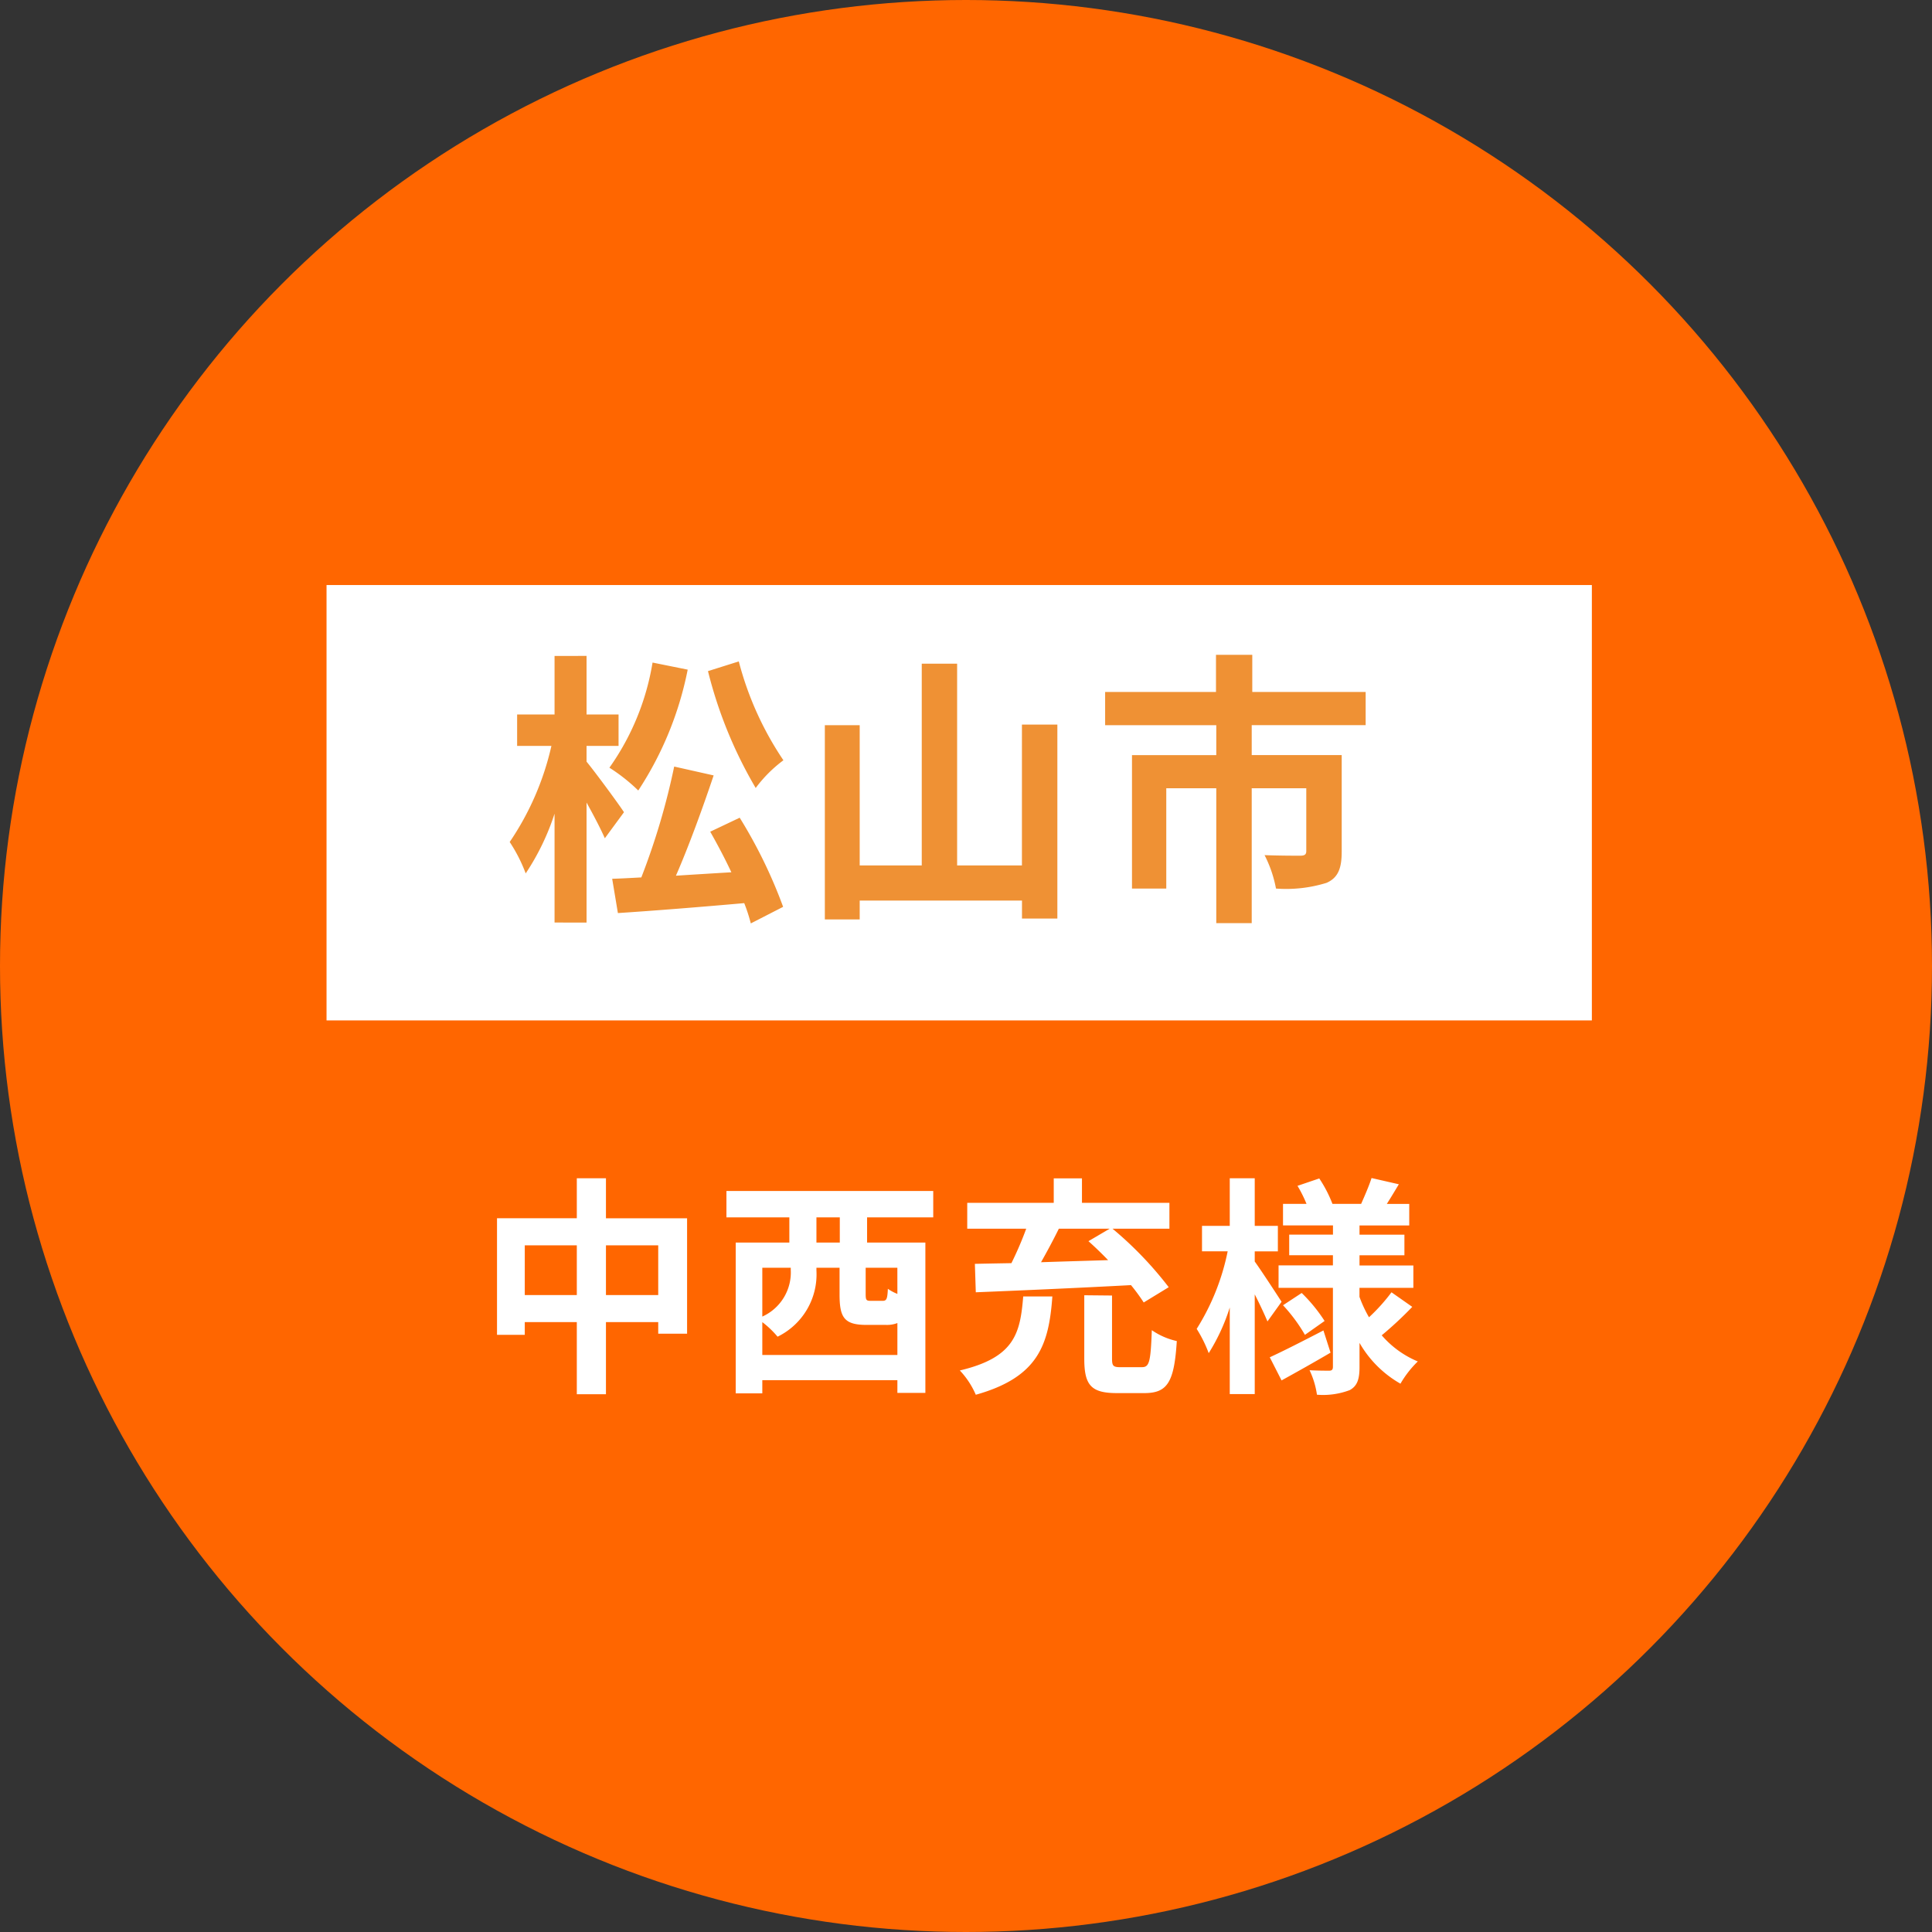
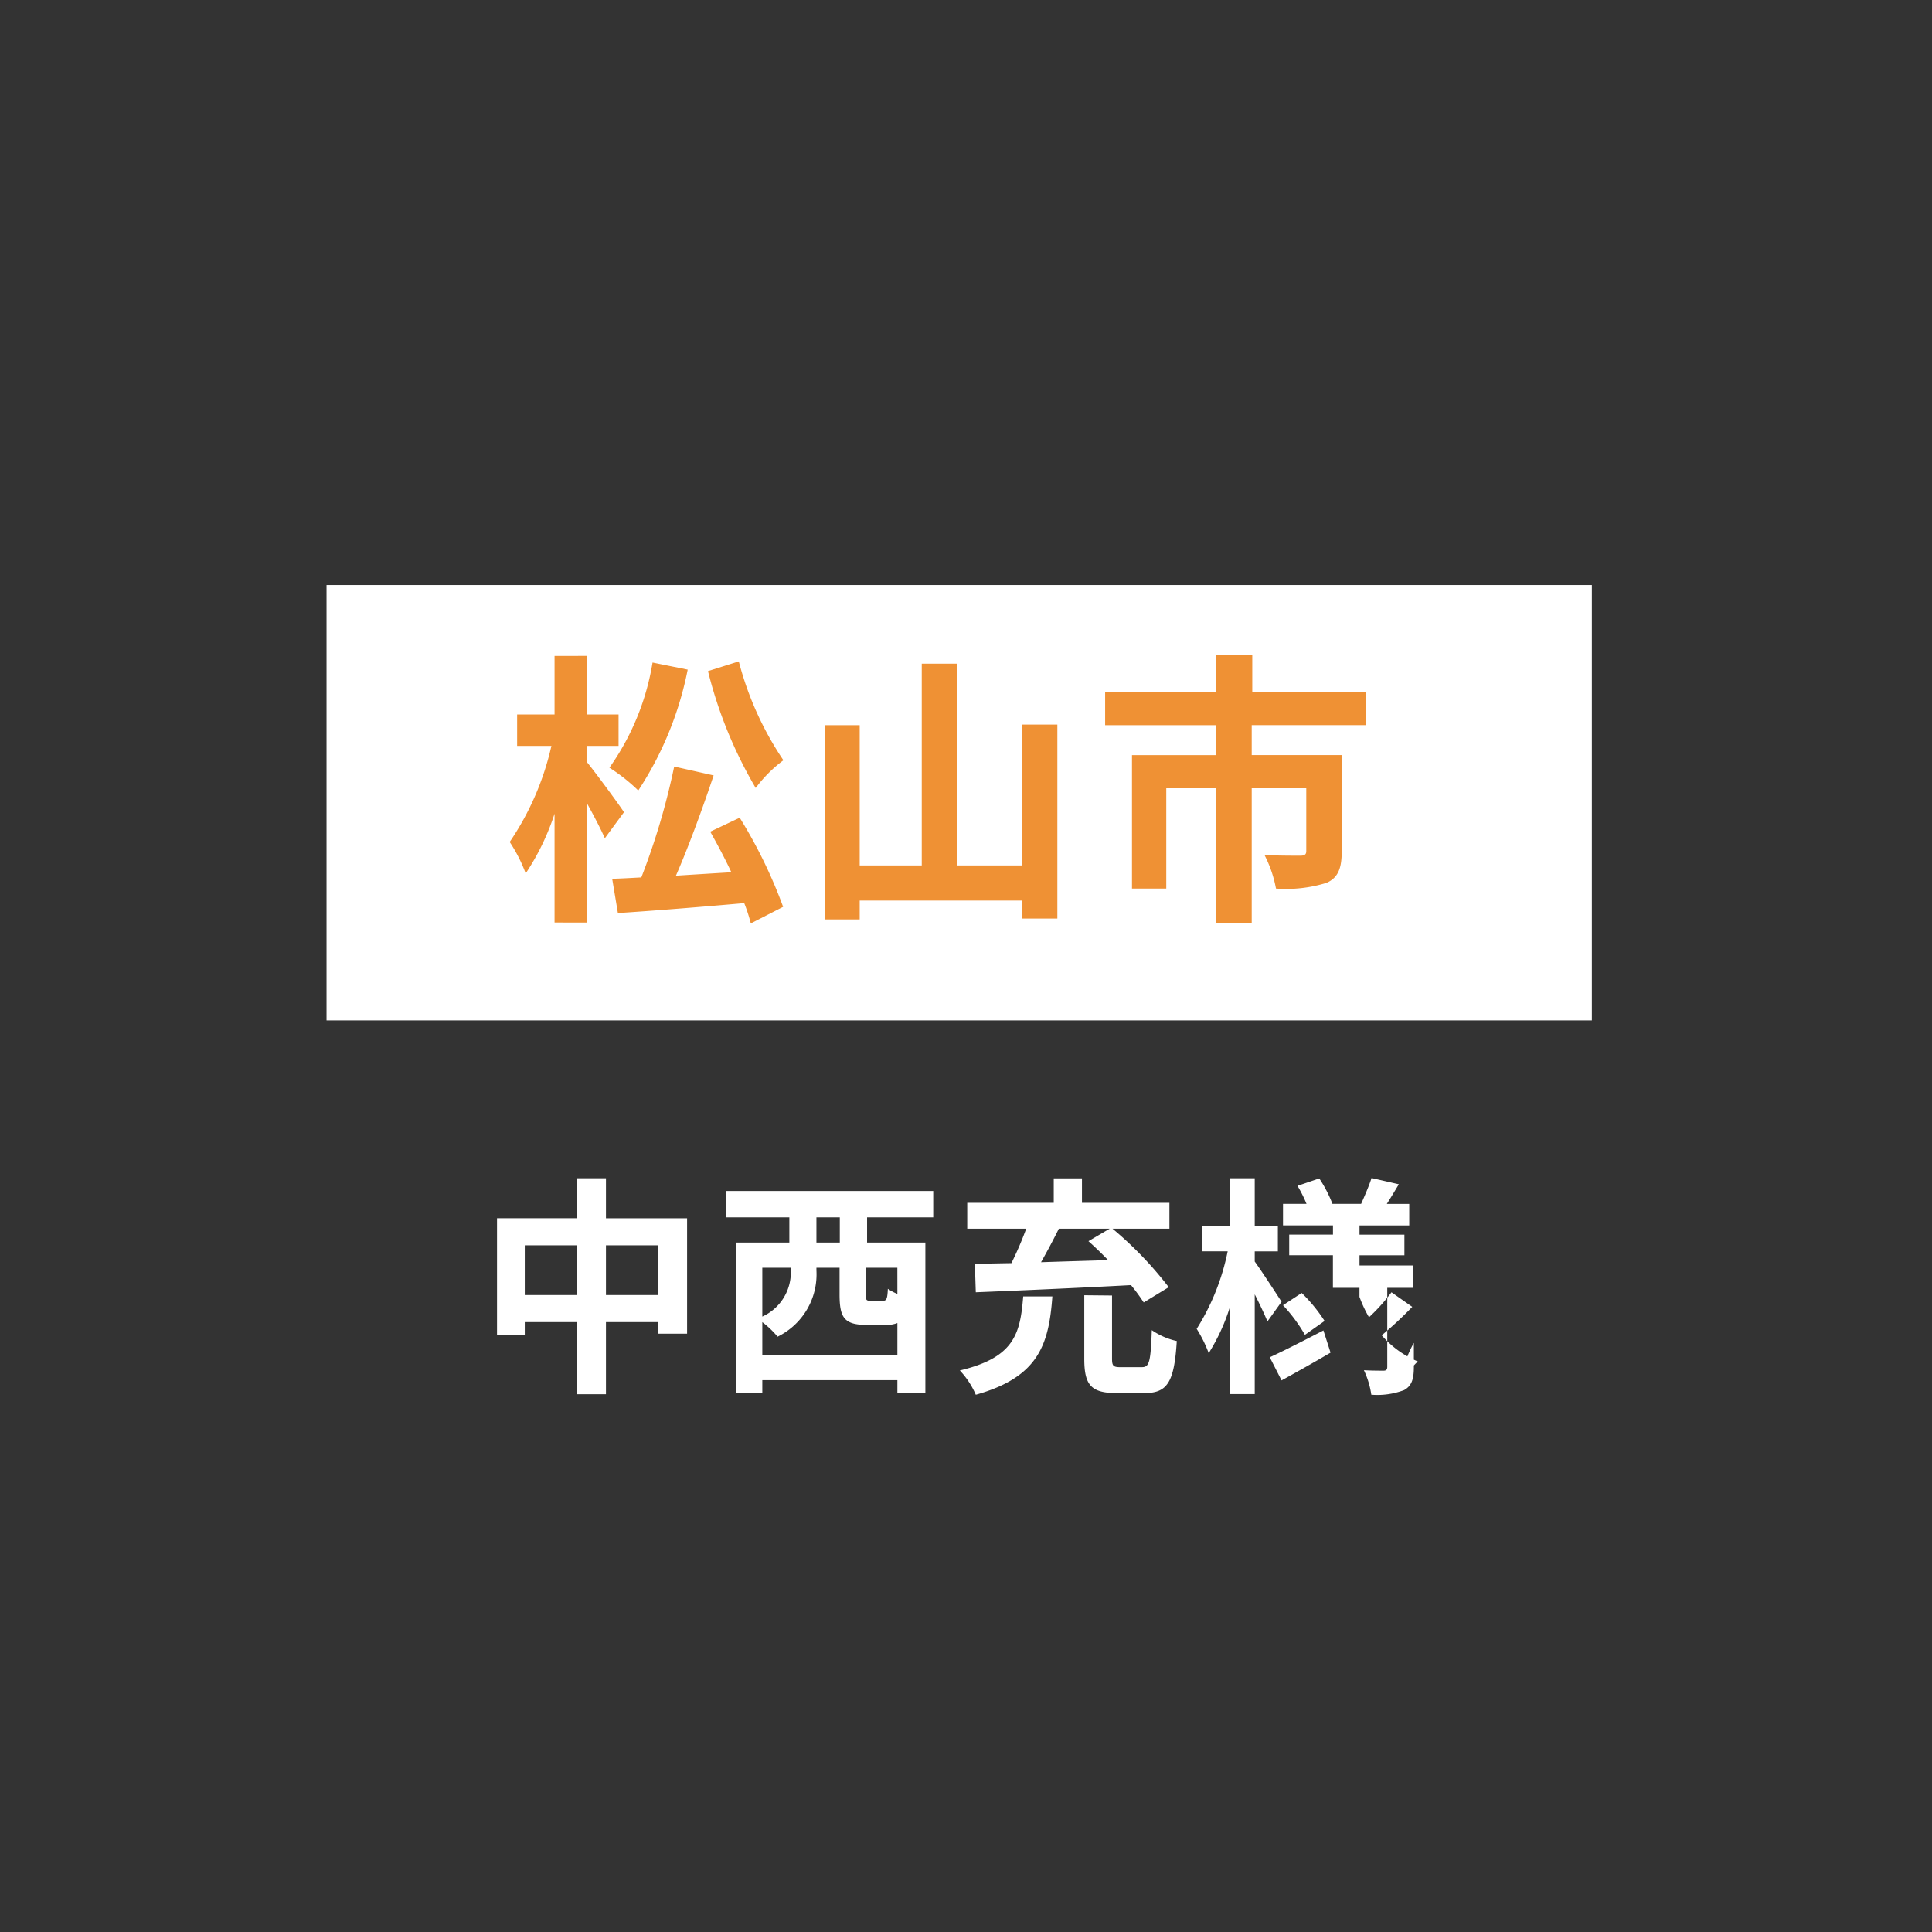
<svg xmlns="http://www.w3.org/2000/svg" width="142" height="142" viewBox="0 0 142 142">
  <rect x="0" y="0" width="142" height="142" fill="#333333" stroke="none" />
  <g id="グループ_39" data-name="グループ 39" transform="translate(-410 -6920)">
-     <circle id="楕円形_17" data-name="楕円形 17" cx="71" cy="71" r="71" transform="translate(410 6920)" fill="#f60" />
-     <path id="パス_8620" data-name="パス 8620" d="M9.537-5.814V-9.469h3.842v3.655Zm-5.967,0V-9.469H7.395v3.655Zm5.967-5.644V-14.4H7.395v2.941H1.53V-2.89H3.57v-.935H7.395v5.3H9.537v-5.3h3.842v.85H15.5v-8.483ZM26.724-9.673H25.007v-1.853h1.717ZM30.957-5.9a3.292,3.292,0,0,1-.7-.374c-.034.765-.1.884-.391.884H29c-.323,0-.374-.051-.374-.493V-7.82h2.329ZM21.029-1.411V-3.825a6.873,6.873,0,0,1,1.122,1.071,5.1,5.1,0,0,0,2.856-4.879V-7.82h1.7v1.955c0,1.683.323,2.244,1.972,2.244h1.428a2.125,2.125,0,0,0,.85-.136v2.346ZM23.12-7.82v.153a3.556,3.556,0,0,1-2.091,3.434V-7.82Zm10.472-3.706v-1.938h-15.2v1.938h4.624v1.853H19.074V1.411h1.955V.442h9.928v.935h2.057V-9.673H28.73v-1.853Zm12.971.833L45-9.775c.476.425.969.9,1.445,1.394-1.666.051-3.349.1-4.93.153.442-.782.9-1.632,1.309-2.465ZM36.72-6.018c2.941-.119,7.293-.306,11.407-.527a13.968,13.968,0,0,1,.935,1.275L50.9-6.392a26.9,26.9,0,0,0-4.131-4.3h4.182v-1.9H44.523v-1.8H42.449v1.8H36.091v1.9h4.335A25.242,25.242,0,0,1,39.338-8.16c-.986.017-1.887.034-2.686.051Zm3.485.306c-.221,2.737-.646,4.488-4.658,5.44A6.128,6.128,0,0,1,36.72,1.513c4.607-1.292,5.372-3.689,5.627-7.225Zm7.174,5.2c-.561,0-.646-.085-.646-.646V-5.78L44.693-5.8v4.658c0,1.921.476,2.533,2.38,2.533h2.04c1.683,0,2.193-.782,2.38-3.825a5.21,5.21,0,0,1-1.836-.8c-.085,2.363-.187,2.72-.731,2.72ZM59.194-5.321C58.9-5.78,57.681-7.65,57.222-8.279v-.748h1.7V-10.9h-1.7v-3.5H55.386v3.5h-2.04v1.87h1.887a17,17,0,0,1-2.278,5.7,9.7,9.7,0,0,1,.884,1.785A14.341,14.341,0,0,0,55.386-4.9V1.462h1.836V-5.865c.374.731.731,1.5.935,1.989Zm3.077,2.108c-1.445.748-2.941,1.513-3.944,1.972l.867,1.7c1.088-.6,2.414-1.343,3.6-2.04ZM59.3-5.066A11.917,11.917,0,0,1,60.911-2.89l1.445-1.02a11.646,11.646,0,0,0-1.683-2.057Zm7.973-.952A13.381,13.381,0,0,1,65.62-4.182a9.229,9.229,0,0,1-.7-1.5v-.663h3.961V-7.99H64.923v-.748h3.3v-1.513h-3.3v-.68h3.655v-1.581H66.929c.272-.425.578-.935.884-1.445l-2.006-.459c-.17.544-.51,1.326-.765,1.9H62.934a9.4,9.4,0,0,0-.969-1.87l-1.6.544a9.65,9.65,0,0,1,.663,1.326H59.3v1.581h3.672v.68H59.755v1.513h3.213v.748H58.973v1.649h3.995v5.8c0,.2-.068.289-.272.289s-.867,0-1.445-.034a6.289,6.289,0,0,1,.544,1.8,5.544,5.544,0,0,0,2.414-.34c.544-.306.714-.782.714-1.7V-2.3A8.063,8.063,0,0,0,67.932.7,7.524,7.524,0,0,1,69.207-.935a7.105,7.105,0,0,1-2.652-1.921A27.363,27.363,0,0,0,68.8-4.947Z" transform="translate(445 7021)" fill="#fff" />
+     <path id="パス_8620" data-name="パス 8620" d="M9.537-5.814V-9.469h3.842v3.655Zm-5.967,0V-9.469H7.395v3.655Zm5.967-5.644V-14.4H7.395v2.941H1.53V-2.89H3.57v-.935H7.395v5.3H9.537v-5.3h3.842v.85H15.5v-8.483ZM26.724-9.673H25.007v-1.853h1.717ZM30.957-5.9a3.292,3.292,0,0,1-.7-.374c-.034.765-.1.884-.391.884H29c-.323,0-.374-.051-.374-.493V-7.82h2.329ZM21.029-1.411V-3.825a6.873,6.873,0,0,1,1.122,1.071,5.1,5.1,0,0,0,2.856-4.879V-7.82h1.7v1.955c0,1.683.323,2.244,1.972,2.244h1.428a2.125,2.125,0,0,0,.85-.136v2.346ZM23.12-7.82v.153a3.556,3.556,0,0,1-2.091,3.434V-7.82Zm10.472-3.706v-1.938h-15.2v1.938h4.624v1.853H19.074V1.411h1.955V.442h9.928v.935h2.057V-9.673H28.73v-1.853Zm12.971.833L45-9.775c.476.425.969.9,1.445,1.394-1.666.051-3.349.1-4.93.153.442-.782.9-1.632,1.309-2.465ZM36.72-6.018c2.941-.119,7.293-.306,11.407-.527a13.968,13.968,0,0,1,.935,1.275L50.9-6.392a26.9,26.9,0,0,0-4.131-4.3h4.182v-1.9H44.523v-1.8H42.449v1.8H36.091v1.9h4.335A25.242,25.242,0,0,1,39.338-8.16c-.986.017-1.887.034-2.686.051Zm3.485.306c-.221,2.737-.646,4.488-4.658,5.44A6.128,6.128,0,0,1,36.72,1.513c4.607-1.292,5.372-3.689,5.627-7.225Zm7.174,5.2c-.561,0-.646-.085-.646-.646V-5.78L44.693-5.8v4.658c0,1.921.476,2.533,2.38,2.533h2.04c1.683,0,2.193-.782,2.38-3.825a5.21,5.21,0,0,1-1.836-.8c-.085,2.363-.187,2.72-.731,2.72ZM59.194-5.321C58.9-5.78,57.681-7.65,57.222-8.279v-.748h1.7V-10.9h-1.7v-3.5H55.386v3.5h-2.04v1.87h1.887a17,17,0,0,1-2.278,5.7,9.7,9.7,0,0,1,.884,1.785A14.341,14.341,0,0,0,55.386-4.9V1.462h1.836V-5.865c.374.731.731,1.5.935,1.989Zm3.077,2.108c-1.445.748-2.941,1.513-3.944,1.972l.867,1.7c1.088-.6,2.414-1.343,3.6-2.04ZM59.3-5.066A11.917,11.917,0,0,1,60.911-2.89l1.445-1.02a11.646,11.646,0,0,0-1.683-2.057Zm7.973-.952A13.381,13.381,0,0,1,65.62-4.182a9.229,9.229,0,0,1-.7-1.5v-.663h3.961V-7.99H64.923v-.748h3.3v-1.513h-3.3v-.68h3.655v-1.581H66.929c.272-.425.578-.935.884-1.445l-2.006-.459c-.17.544-.51,1.326-.765,1.9H62.934a9.4,9.4,0,0,0-.969-1.87l-1.6.544a9.65,9.65,0,0,1,.663,1.326H59.3v1.581h3.672v.68H59.755v1.513h3.213v.748v1.649h3.995v5.8c0,.2-.068.289-.272.289s-.867,0-1.445-.034a6.289,6.289,0,0,1,.544,1.8,5.544,5.544,0,0,0,2.414-.34c.544-.306.714-.782.714-1.7V-2.3A8.063,8.063,0,0,0,67.932.7,7.524,7.524,0,0,1,69.207-.935a7.105,7.105,0,0,1-2.652-1.921A27.363,27.363,0,0,0,68.8-4.947Z" transform="translate(445 7021)" fill="#fff" />
    <g id="グループ_38" data-name="グループ 38" transform="translate(433.832 6962.416)">
      <rect id="長方形_74" data-name="長方形 74" width="93" height="32" transform="translate(0.168 0.584)" fill="#fff" />
      <path id="パス_8621" data-name="パス 8621" d="M15.036-16.674a32.188,32.188,0,0,0,3.507,8.589,9.856,9.856,0,0,1,2.037-2.037A23.592,23.592,0,0,1,17.3-17.388Zm-4.074-.63A18.539,18.539,0,0,1,7.791-9.576,13.107,13.107,0,0,1,9.912-7.9a24.982,24.982,0,0,0,3.633-8.883Zm-2.1,11c-.378-.588-2.142-2.982-2.751-3.717v-1.155H8.463v-2.31H6.111v-4.305H3.759v4.305H1.008v2.31h2.52A20.646,20.646,0,0,1,.462-4.116a11.385,11.385,0,0,1,1.176,2.31A17.813,17.813,0,0,0,3.759-6.195v8H6.111v-8.82c.525.945,1.05,1.953,1.344,2.625ZM15.2-4.872c.525.924,1.071,1.953,1.554,2.982-1.386.084-2.772.168-4.074.252.945-2.163,1.953-4.935,2.772-7.371l-2.9-.651a51.248,51.248,0,0,1-2.415,8.148c-.8.042-1.512.084-2.142.1l.42,2.52C10.941.945,14.385.672,17.7.378a12.089,12.089,0,0,1,.483,1.491L20.559.651A35.8,35.8,0,0,0,17.367-5.9Zm22.911-7.875V-2.394H33.348V-17.22h-2.6V-2.394H26.187V-12.7H23.625V1.575h2.562V.189H38.115V1.512h2.6V-12.747Zm25.263.042v-2.436H55.041v-2.73H52.374v2.73H44.226V-12.7h8.169v2.2H46.2V-.693h2.52V-8.064h3.675V1.848H55V-8.064H59.01v4.62c0,.231-.1.336-.441.336s-1.575,0-2.625-.042a8.963,8.963,0,0,1,.84,2.457,10.014,10.014,0,0,0,3.717-.42c.861-.378,1.113-1.092,1.113-2.289v-7.1H55v-2.2Z" transform="translate(13.168 23.585)" fill="#ef9134" />
    </g>
  </g>
</svg>